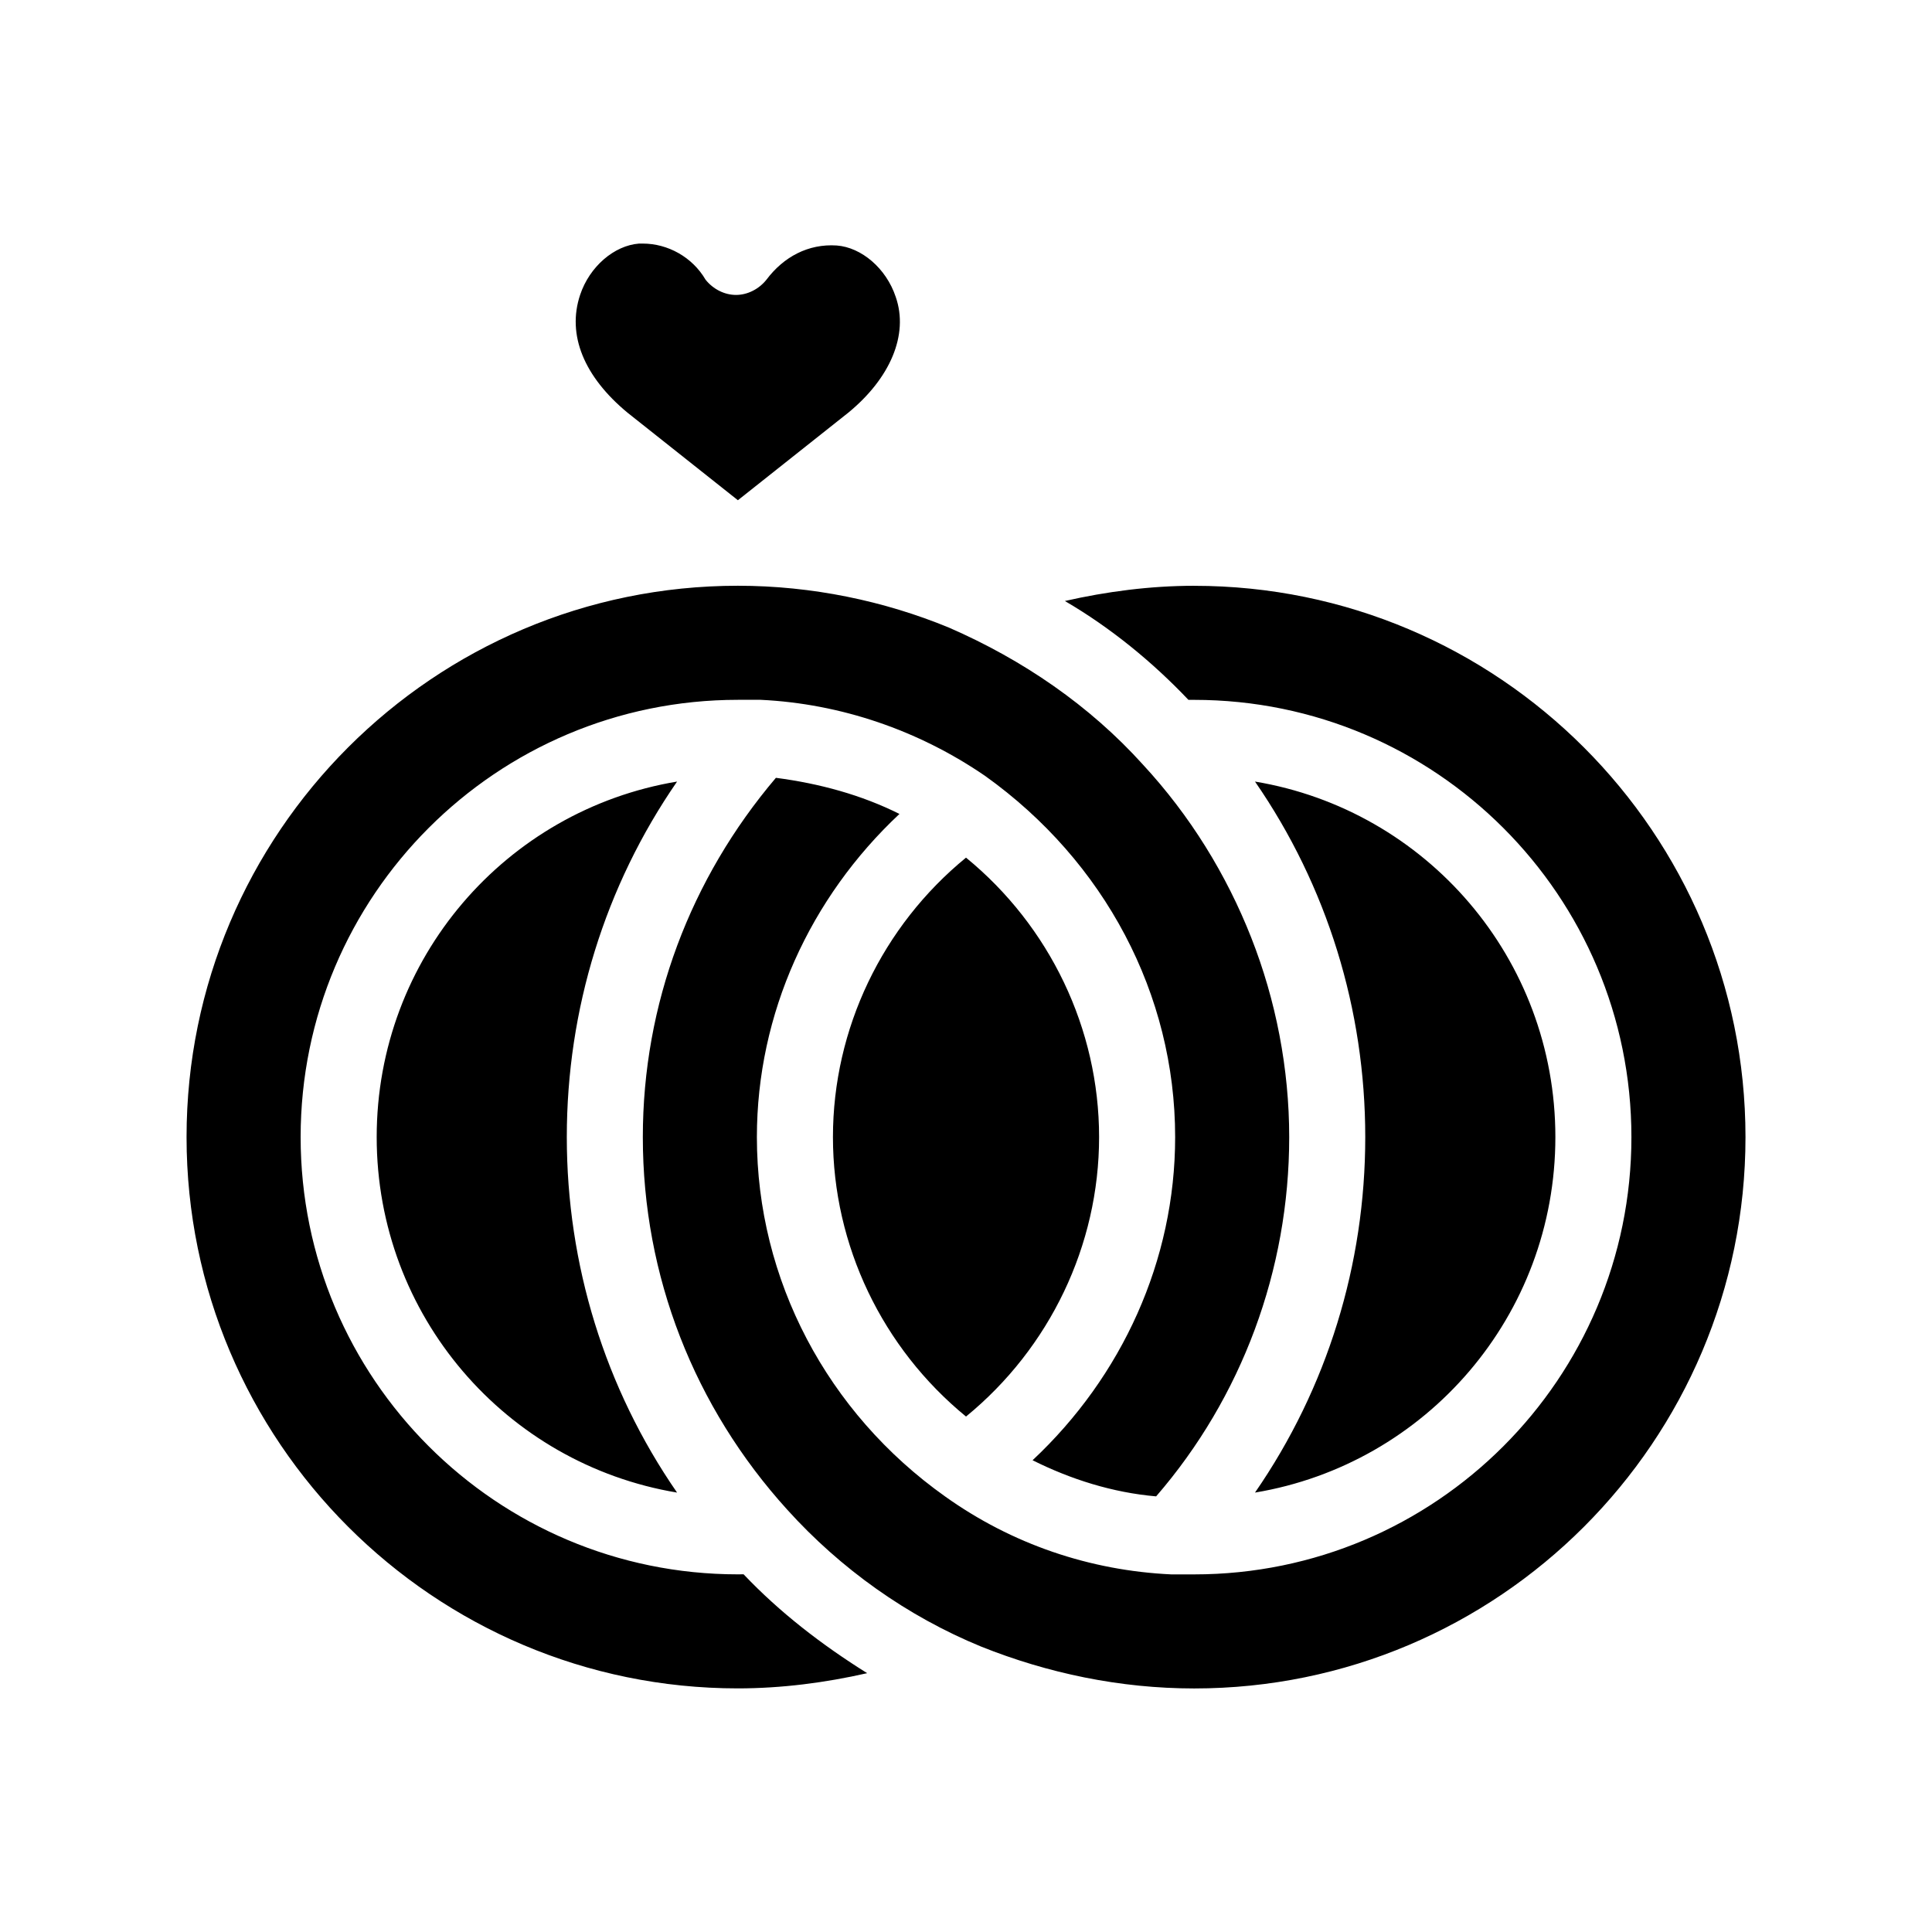
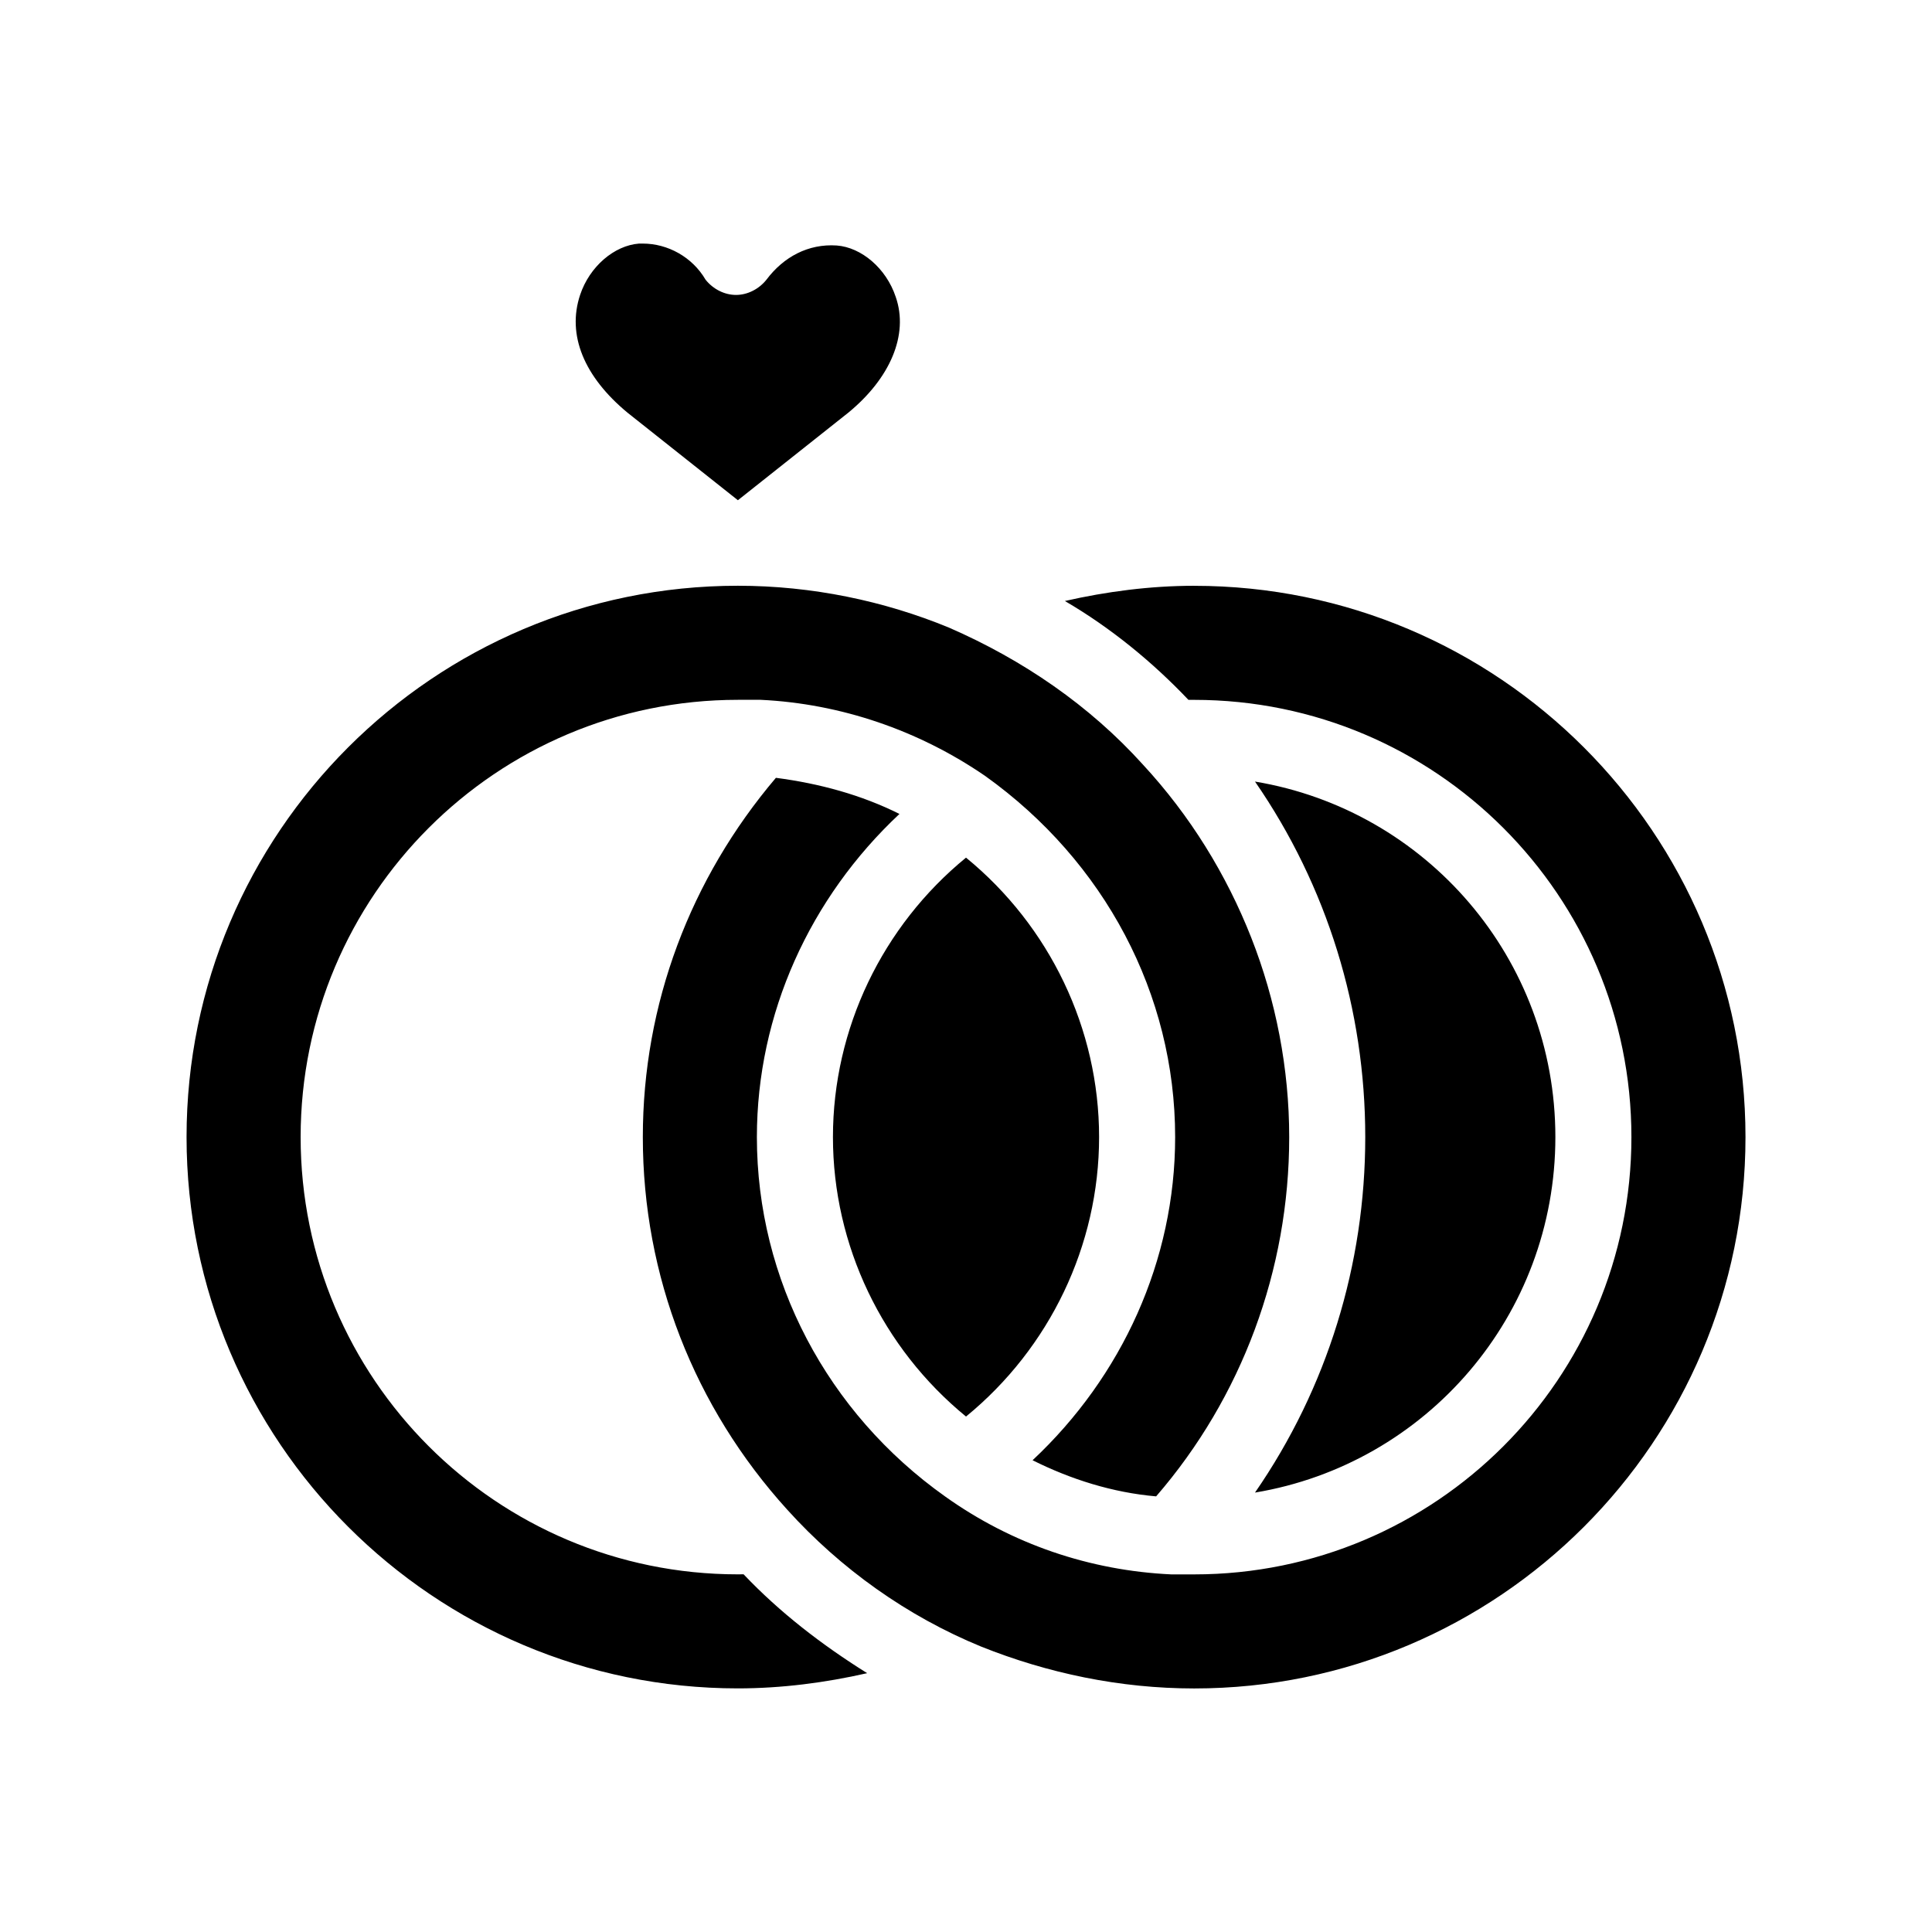
<svg xmlns="http://www.w3.org/2000/svg" fill="#000000" width="800px" height="800px" version="1.1" viewBox="144 144 512 512">
-   <path d="m435.27 445.34c0 28.719-13.098 55.922-35.266 74.059-22.168-18.137-35.266-45.344-35.266-74.059 0-28.719 13.098-55.922 35.266-74.059 22.168 18.137 35.266 45.344 35.266 74.059zm25.191-146.1c-11.586 0-23.176 1.512-34.258 4.031 12.09 7.055 23.176 16.121 32.746 26.199h1.512c63.984 0 115.88 51.891 115.88 115.88 0 63.98-51.891 115.88-115.88 115.88h-4.535-1.512c-21.664-1.008-42.32-8.062-59.953-20.656-31.238-22.168-49.879-57.434-49.879-95.223 0-32.746 14.105-63.48 37.785-85.648-10.078-5.039-21.16-8.062-32.746-9.574-22.672 26.707-35.266 59.957-35.266 95.223 0 36.777 13.602 71.539 38.289 98.746 14.105 15.617 31.738 28.215 51.387 36.273 17.637 7.055 36.781 11.086 56.43 11.086 80.609 0 146.11-65.496 146.11-146.11-0.004-80.609-65.496-146.1-146.11-146.1zm-120.91 261.98c-63.984 0-115.88-51.891-115.88-115.88s51.891-115.88 115.88-115.88h4.535 1.512c21.16 1.008 41.816 8.062 59.449 20.152 31.738 22.668 50.379 57.934 50.379 95.719 0 32.746-14.105 63.48-37.785 85.648 10.078 5.039 21.16 8.566 32.746 9.574 22.672-26.199 35.266-59.953 35.266-95.219 0-18.137-3.527-36.273-10.078-52.898-6.551-16.625-16.121-32.242-28.719-45.848-14.105-15.617-31.738-27.711-51.387-36.273-17.125-7.059-36.27-11.086-55.918-11.086-80.609 0-146.11 65.492-146.11 146.1s65.496 146.11 146.11 146.11c11.586 0 23.176-1.512 34.258-4.031-12.09-7.559-23.176-16.121-32.746-26.199-0.504 0.004-1.008 0.004-1.512 0.004zm-29.223-307.83 29.223 23.176 29.223-23.176c11.082-9.07 16.121-20.656 12.594-30.73-2.519-7.559-9.07-13.098-15.617-13.602-7.559-0.504-14.105 3.023-18.641 9.07-2.016 2.519-5.039 4.031-8.062 4.031-3.023 0-6.047-1.512-8.062-4.031-3.527-6.051-10.074-9.578-16.625-9.578h-1.008c-6.551 0.504-13.098 6.047-15.617 13.602-3.527 10.582 1.008 21.664 12.594 31.238zm166.26 286.16c45.344-7.559 79.602-46.855 79.602-94.215s-34.258-86.656-79.602-94.211c19.145 27.711 29.219 60.457 29.219 94.211 0 33.758-10.074 66.504-29.219 94.215zm-153.16 0c-19.145-27.711-29.219-60.457-29.219-94.215 0-33.754 10.078-66.504 29.223-94.211-45.344 7.559-79.605 46.855-79.605 94.211 0 47.359 34.262 86.656 79.602 94.215z" />
+   <path d="m435.27 445.34c0 28.719-13.098 55.922-35.266 74.059-22.168-18.137-35.266-45.344-35.266-74.059 0-28.719 13.098-55.922 35.266-74.059 22.168 18.137 35.266 45.344 35.266 74.059zm25.191-146.1c-11.586 0-23.176 1.512-34.258 4.031 12.09 7.055 23.176 16.121 32.746 26.199h1.512c63.984 0 115.88 51.891 115.88 115.88 0 63.98-51.891 115.88-115.88 115.88h-4.535-1.512c-21.664-1.008-42.32-8.062-59.953-20.656-31.238-22.168-49.879-57.434-49.879-95.223 0-32.746 14.105-63.48 37.785-85.648-10.078-5.039-21.16-8.062-32.746-9.574-22.672 26.707-35.266 59.957-35.266 95.223 0 36.777 13.602 71.539 38.289 98.746 14.105 15.617 31.738 28.215 51.387 36.273 17.637 7.055 36.781 11.086 56.43 11.086 80.609 0 146.11-65.496 146.11-146.11-0.004-80.609-65.496-146.1-146.11-146.1zm-120.91 261.98c-63.984 0-115.88-51.891-115.88-115.88s51.891-115.88 115.88-115.88h4.535 1.512c21.16 1.008 41.816 8.062 59.449 20.152 31.738 22.668 50.379 57.934 50.379 95.719 0 32.746-14.105 63.48-37.785 85.648 10.078 5.039 21.16 8.566 32.746 9.574 22.672-26.199 35.266-59.953 35.266-95.219 0-18.137-3.527-36.273-10.078-52.898-6.551-16.625-16.121-32.242-28.719-45.848-14.105-15.617-31.738-27.711-51.387-36.273-17.125-7.059-36.27-11.086-55.918-11.086-80.609 0-146.11 65.492-146.11 146.1s65.496 146.11 146.11 146.11c11.586 0 23.176-1.512 34.258-4.031-12.09-7.559-23.176-16.121-32.746-26.199-0.504 0.004-1.008 0.004-1.512 0.004zm-29.223-307.83 29.223 23.176 29.223-23.176c11.082-9.07 16.121-20.656 12.594-30.73-2.519-7.559-9.07-13.098-15.617-13.602-7.559-0.504-14.105 3.023-18.641 9.07-2.016 2.519-5.039 4.031-8.062 4.031-3.023 0-6.047-1.512-8.062-4.031-3.527-6.051-10.074-9.578-16.625-9.578h-1.008c-6.551 0.504-13.098 6.047-15.617 13.602-3.527 10.582 1.008 21.664 12.594 31.238zm166.26 286.16c45.344-7.559 79.602-46.855 79.602-94.215s-34.258-86.656-79.602-94.211c19.145 27.711 29.219 60.457 29.219 94.211 0 33.758-10.074 66.504-29.219 94.215zm-153.16 0z" />
</svg>